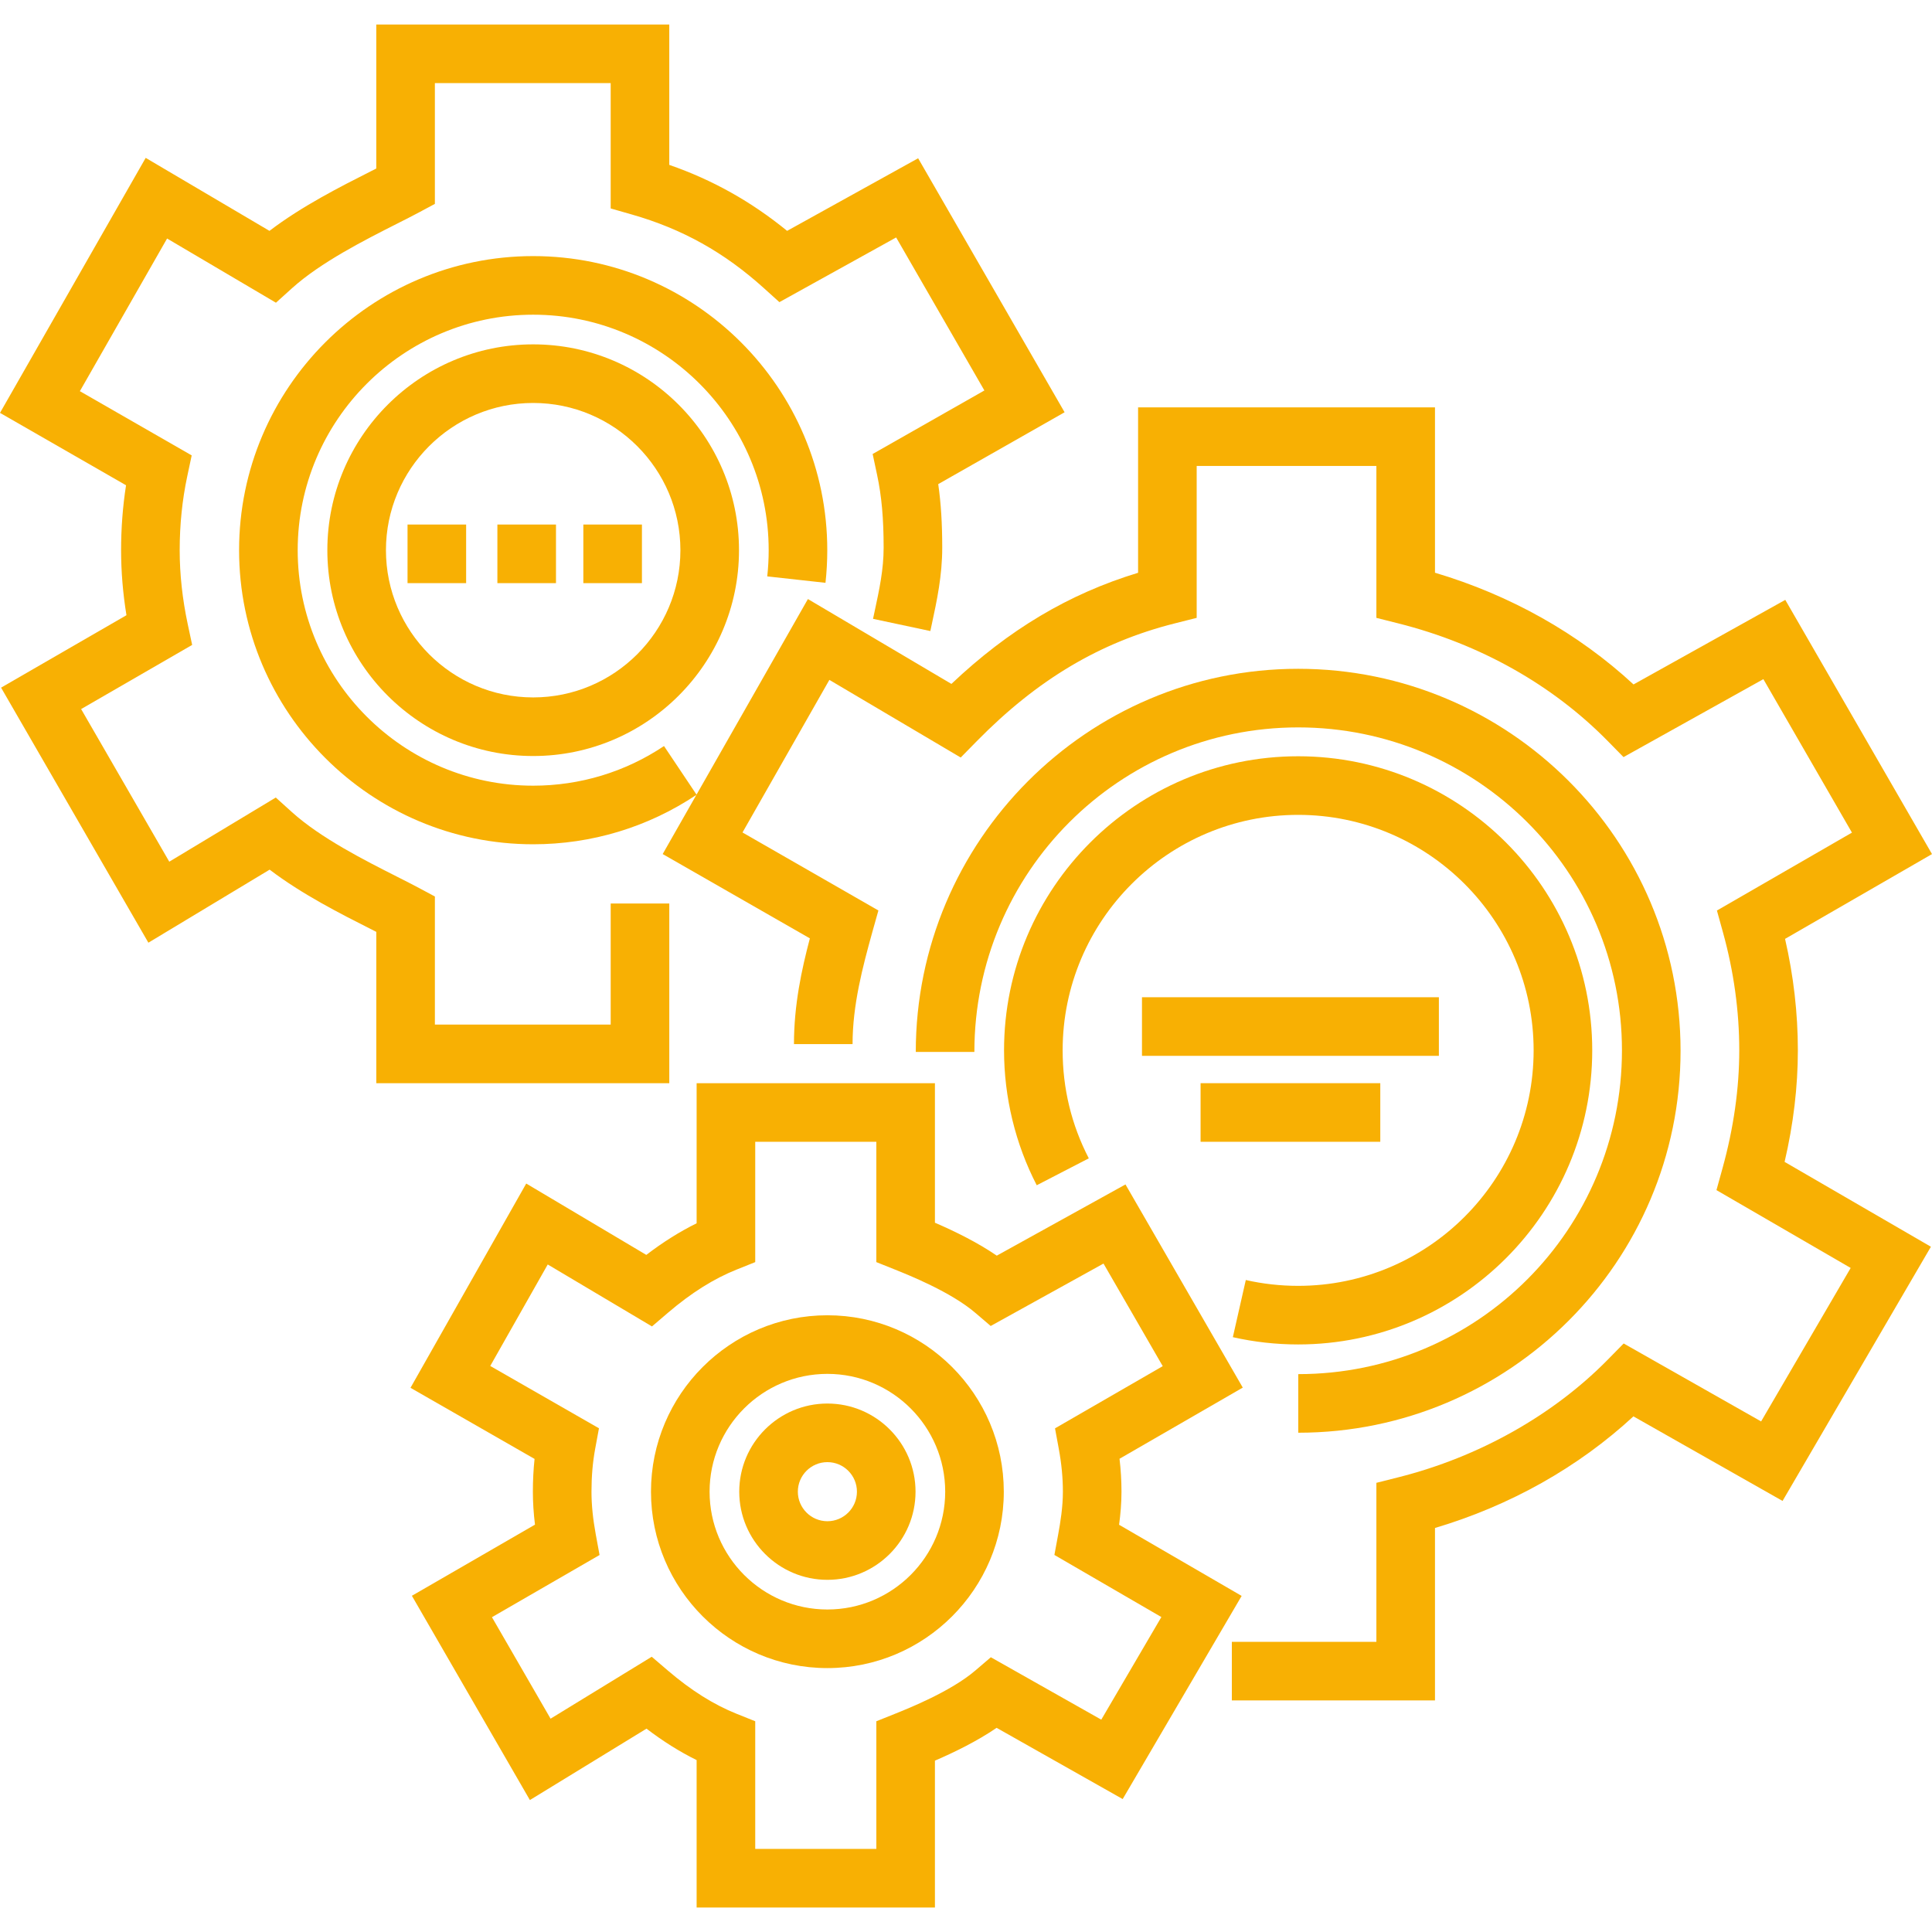
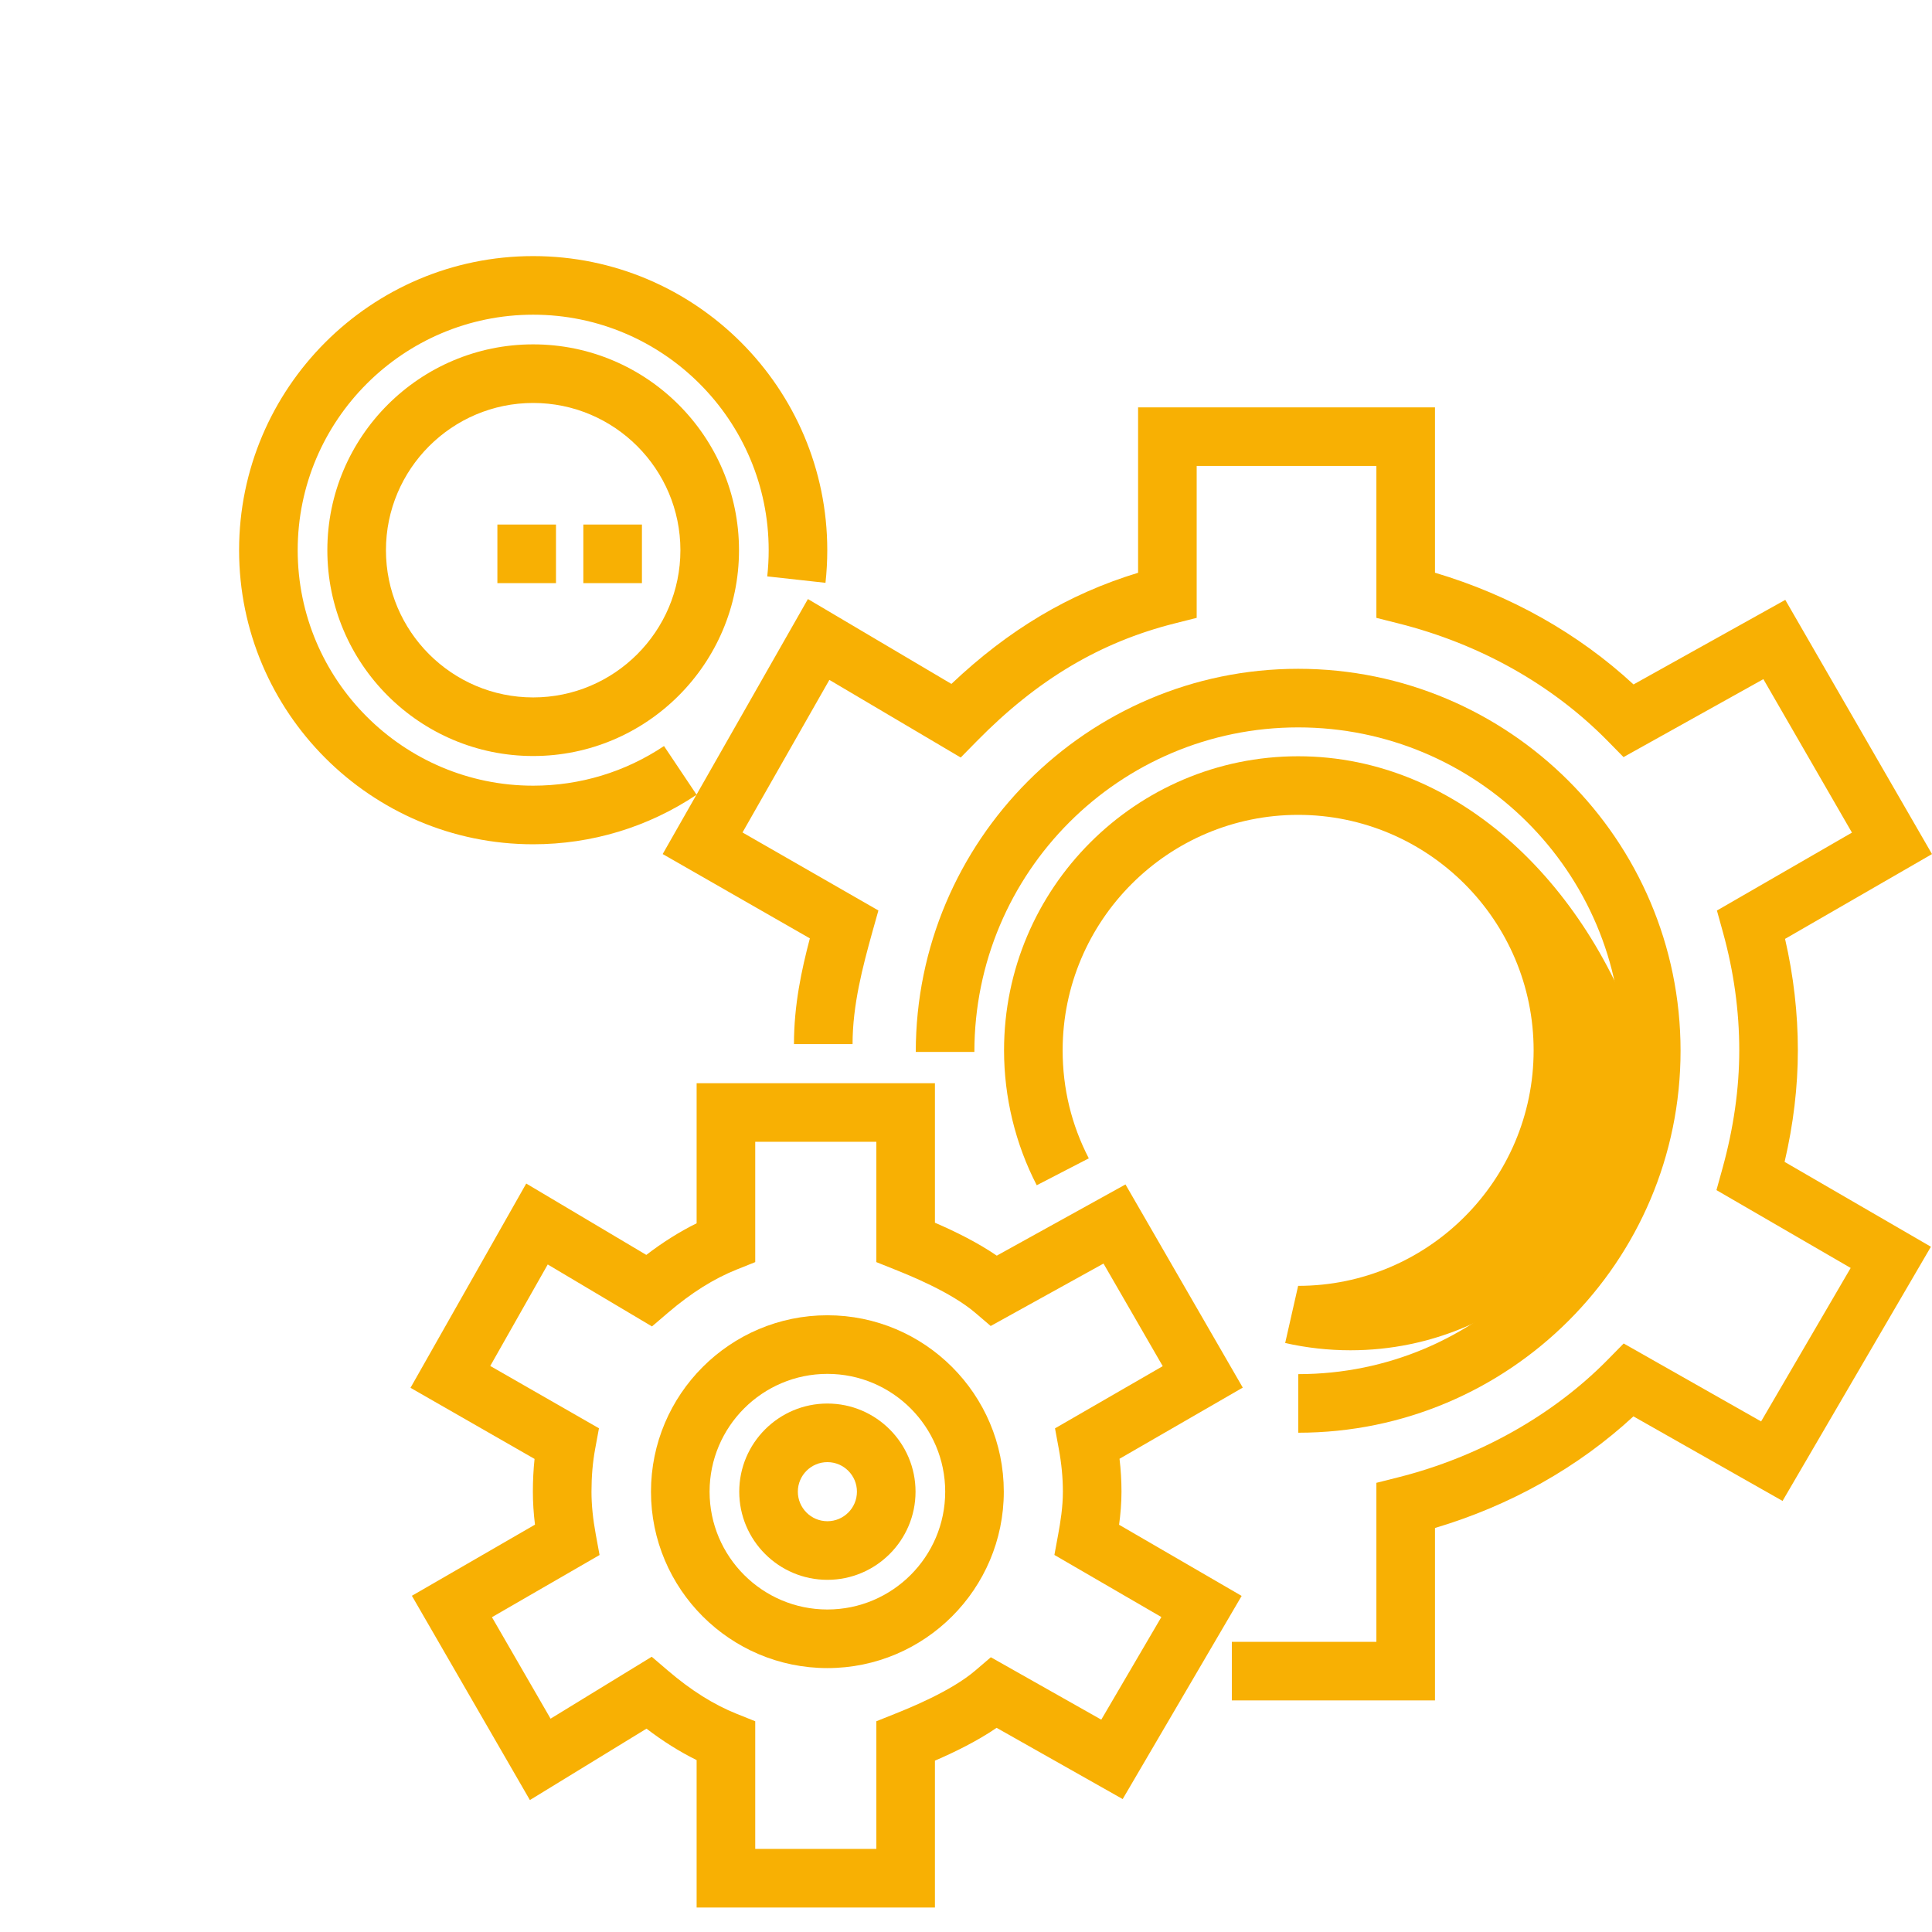
<svg xmlns="http://www.w3.org/2000/svg" fill="#F8B003" version="1.1" id="Layer_1" viewBox="0 0 512 512" xml:space="preserve" width="800px" height="800px">
  <g id="SVGRepo_bgCarrier" stroke-width="0" />
  <g id="SVGRepo_tracerCarrier" stroke-linecap="round" stroke-linejoin="round" />
  <g id="SVGRepo_iconCarrier">
    <g>
      <g>
-         <path d="M282.128,109.255l-38.813-67.313l-34.722,19.239c-9.5-7.762-19.797-13.526-31.229-17.485V6.495H99.718v38.167 c-0.499,0.254-1.017,0.516-1.553,0.786c-7.872,3.982-18.206,9.208-26.751,15.734L38.608,41.836L0,109.417l33.403,19.185 c-0.872,5.59-1.313,11.355-1.313,17.206c0,5.641,0.476,11.415,1.421,17.23L0.286,182.232l39.038,67.592l32.134-19.359 c8.537,6.511,18.851,11.726,26.709,15.699c0.536,0.271,1.055,0.534,1.555,0.787v40.107h77.646v-47.623h-15.529v32.094h-46.588 v-33.947l-4.094-2.197c-1.732-0.93-3.797-1.974-5.984-3.08c-8.521-4.309-20.191-10.21-27.813-17.091l-4.276-3.861l-28.225,17.005 l-23.36-40.448l29.424-16.999l-1.175-5.518c-1.413-6.636-2.13-13.226-2.13-19.587c0-6.746,0.675-13.336,2.006-19.586l1.178-5.534 l-29.634-17.02L44.28,63.21L73.13,80.222l4.233-3.822c7.623-6.882,19.293-12.784,27.813-17.094 c2.185-1.105,4.249-2.149,5.98-3.078l4.093-2.197V22.024h46.588V55.24l5.628,1.611c13.349,3.821,24.459,10.018,34.966,19.504 l4.116,3.716l30.942-17.144l23.383,40.551l-29.612,16.834l1.184,5.56c1.196,5.612,1.728,11.545,1.728,19.238 c0,5.82-1.124,11.049-2.427,17.103l-0.383,1.785l15.189,3.235l0.376-1.755c1.364-6.341,2.774-12.897,2.774-20.368 c0-6.384-0.334-11.775-1.06-16.814L282.128,109.255z" />
-       </g>
+         </g>
    </g>
    <g>
      <g>
        <path d="M476.452,278.356c0-9.837-1.14-19.749-3.394-29.544L512,226.341l-38.882-67.369l-40.215,22.412 c-14.634-13.53-32.629-23.657-52.617-29.608v-43.822h-78.682v43.838c-18.318,5.568-34.273,15.06-49.47,29.452l-38.028-22.491 l-29.518,51.831l-8.62-12.876c-10.267,6.873-22.256,10.506-34.668,10.506c-34.412,0-62.408-27.996-62.408-62.408 c0-34.412,27.996-62.408,62.408-62.408s62.408,27.996,62.408,62.408c0,2.318-0.128,4.654-0.381,6.942l15.435,1.704 c0.315-2.851,0.474-5.76,0.474-8.646c0-42.975-34.963-77.938-77.938-77.938s-77.938,34.963-77.938,77.938 s34.963,77.938,77.938,77.938c15.477,0,30.431-4.528,43.251-13.094l-8.932,15.684l39.006,22.344 c-2.205,8.35-4.215,17.676-4.215,28.028h15.529c0-10.353,2.663-20.408,5.239-29.703l1.609-5.715l-36.015-20.674l23.022-40.437 l34.809,20.575l4.258-4.336c16.015-16.305,32.669-26.217,52.41-31.195l5.866-1.479v-40.259h47.623v40.259l5.866,1.479 c21.6,5.447,40.785,16.234,55.48,31.195l4.148,4.224l37.063-20.657l23.472,40.669l-35.784,20.649l1.605,5.793 c2.865,10.338,4.316,20.857,4.316,31.261c0,10.103-1.495,20.62-4.442,31.26l-1.602,5.78l35.569,20.629l-23.735,40.671 l-36.426-20.658l-4.18,4.256c-14.485,14.747-34.189,25.825-55.485,31.194l-5.866,1.479v42.136h-38.306v15.529h53.835v-45.699 c19.976-5.948,37.961-16.063,52.589-29.578l39.521,22.413l39.314-67.367l-38.772-22.487 C475.272,297.908,476.452,287.988,476.452,278.356z" />
      </g>
    </g>
    <g>
      <g>
        <path d="M344.02,177.238c-55.874,0-101.329,45.634-101.329,101.539h15.529c0-47.623,38.497-86.01,85.807-86.01 s85.807,38.28,85.807,85.59s-38.161,85.8-85.784,85.8v15.529c55.906-0.001,101.315-45.352,101.315-101.225 C445.365,222.589,399.894,177.238,344.02,177.238z" />
      </g>
    </g>
    <g>
      <g>
        <path d="M141.298,91.26c-30.077,0-54.547,24.47-54.547,54.547s24.47,54.546,54.547,54.546s54.546-24.469,54.546-54.546 S171.375,91.26,141.298,91.26z M141.298,184.824c-21.514,0-39.018-17.503-39.018-39.017c0-21.514,17.504-39.018,39.018-39.018 s39.017,17.504,39.017,39.018C180.315,167.321,162.812,184.824,141.298,184.824z" />
      </g>
    </g>
    <g>
      <g>
-         <path d="M344.02,200.418c-42.975,0-77.938,34.963-77.938,77.938c0,12.421,2.996,24.783,8.665,35.749l13.795-7.132 c-4.599-8.896-6.931-18.524-6.931-28.616c0-34.412,27.996-62.408,62.408-62.408s62.408,27.996,62.408,62.408 c0,34.412-27.996,62.408-62.408,62.408c-4.684,0-9.35-0.52-13.869-1.545l-3.434,15.145c5.644,1.28,11.466,1.929,17.303,1.929 c42.975,0,77.938-34.963,77.938-77.938C421.958,235.381,386.995,200.418,344.02,200.418z" />
+         <path d="M344.02,200.418c-42.975,0-77.938,34.963-77.938,77.938c0,12.421,2.996,24.783,8.665,35.749l13.795-7.132 c-4.599-8.896-6.931-18.524-6.931-28.616c0-34.412,27.996-62.408,62.408-62.408s62.408,27.996,62.408,62.408 c0,34.412-27.996,62.408-62.408,62.408l-3.434,15.145c5.644,1.28,11.466,1.929,17.303,1.929 c42.975,0,77.938-34.963,77.938-77.938C421.958,235.381,386.995,200.418,344.02,200.418z" />
      </g>
    </g>
    <g>
      <g>
-         <rect x="302.636" y="264.279" width="78.682" height="15.529" />
-       </g>
+         </g>
    </g>
    <g>
      <g>
-         <rect x="318.166" y="287.056" width="47.623" height="15.529" />
-       </g>
+         </g>
    </g>
    <g>
      <g>
-         <rect x="108.002" y="139.009" width="15.529" height="15.529" />
-       </g>
+         </g>
    </g>
    <g>
      <g>
        <rect x="131.813" y="139.009" width="15.529" height="15.529" />
      </g>
    </g>
    <g>
      <g>
        <rect x="154.59" y="139.009" width="15.529" height="15.529" />
      </g>
    </g>
    <g>
      <g>
        <path d="M297.205,395.311c0-2.883-0.171-5.77-0.518-8.723l32.662-18.858l-31.085-53.841l-34.107,18.87 c-5.206-3.565-11.175-6.472-16.391-8.727v-36.973h-63.153v37.127c-4.503,2.221-8.919,4.994-13.336,8.375l-31.82-18.912 l-30.67,54.133l32.876,18.846c-0.296,2.808-0.445,5.712-0.445,8.683c0,2.806,0.183,5.695,0.557,8.735l-32.621,18.851 l31.273,54.134l30.904-18.922c4.396,3.359,8.794,6.117,13.282,8.329v39.068h63.153V466.59c5.202-2.249,11.152-5.146,16.349-8.697 l33.41,18.878l31.525-53.838l-32.48-18.855C296.936,401.365,297.205,398.378,297.205,395.311z M307.775,428.535l-15.923,27.192 l-29.27-16.539l-4.132,3.536c-6.447,5.514-17.651,10-21.332,11.474l-4.878,1.954v33.825h-32.094v-33.825l-4.878-1.954 c-6.134-2.457-12.109-6.21-18.264-11.474l-4.288-3.668l-26.807,16.412l-15.537-26.895l28.519-16.481l-0.994-5.39 c-0.771-4.182-1.146-7.908-1.146-11.391c0-4.084,0.322-7.809,0.982-11.39l0.999-5.41l-28.813-16.517l15.237-26.896l27.625,16.419 l4.229-3.617c6.161-5.27,12.133-9.024,18.256-11.474l4.878-1.954v-31.883h32.094v31.883l4.878,1.954 c3.681,1.473,14.882,5.957,21.332,11.474l4.094,3.5l29.898-16.542l15.696,27.187l-28.548,16.482l0.995,5.392 c0.734,3.982,1.092,7.708,1.092,11.391c0,4.031-0.636,8.02-1.258,11.391l-0.992,5.378L307.775,428.535z" />
      </g>
    </g>
    <g>
      <g>
        <path d="M219.267,348.561c-25.778,0-46.75,20.972-46.75,46.75c0,25.778,20.972,46.75,46.75,46.75s46.75-20.972,46.75-46.75 C266.017,369.533,245.046,348.561,219.267,348.561z M219.267,426.532c-17.215,0-31.22-14.005-31.22-31.22 c0-17.215,14.005-31.22,31.22-31.22c17.215,0,31.22,14.005,31.22,31.22C250.488,412.527,236.483,426.532,219.267,426.532z" />
      </g>
    </g>
    <g>
      <g>
        <path d="M219.267,371.953c-12.88,0-23.359,10.479-23.359,23.359c0,12.88,10.479,23.359,23.359,23.359 c12.88,0,23.359-10.479,23.359-23.359C242.627,382.432,232.147,371.953,219.267,371.953z M219.267,403.141 c-4.317,0-7.83-3.513-7.83-7.83s3.513-7.83,7.83-7.83c4.317,0,7.83,3.513,7.83,7.83S223.585,403.141,219.267,403.141z" />
      </g>
    </g>
  </g>
</svg>